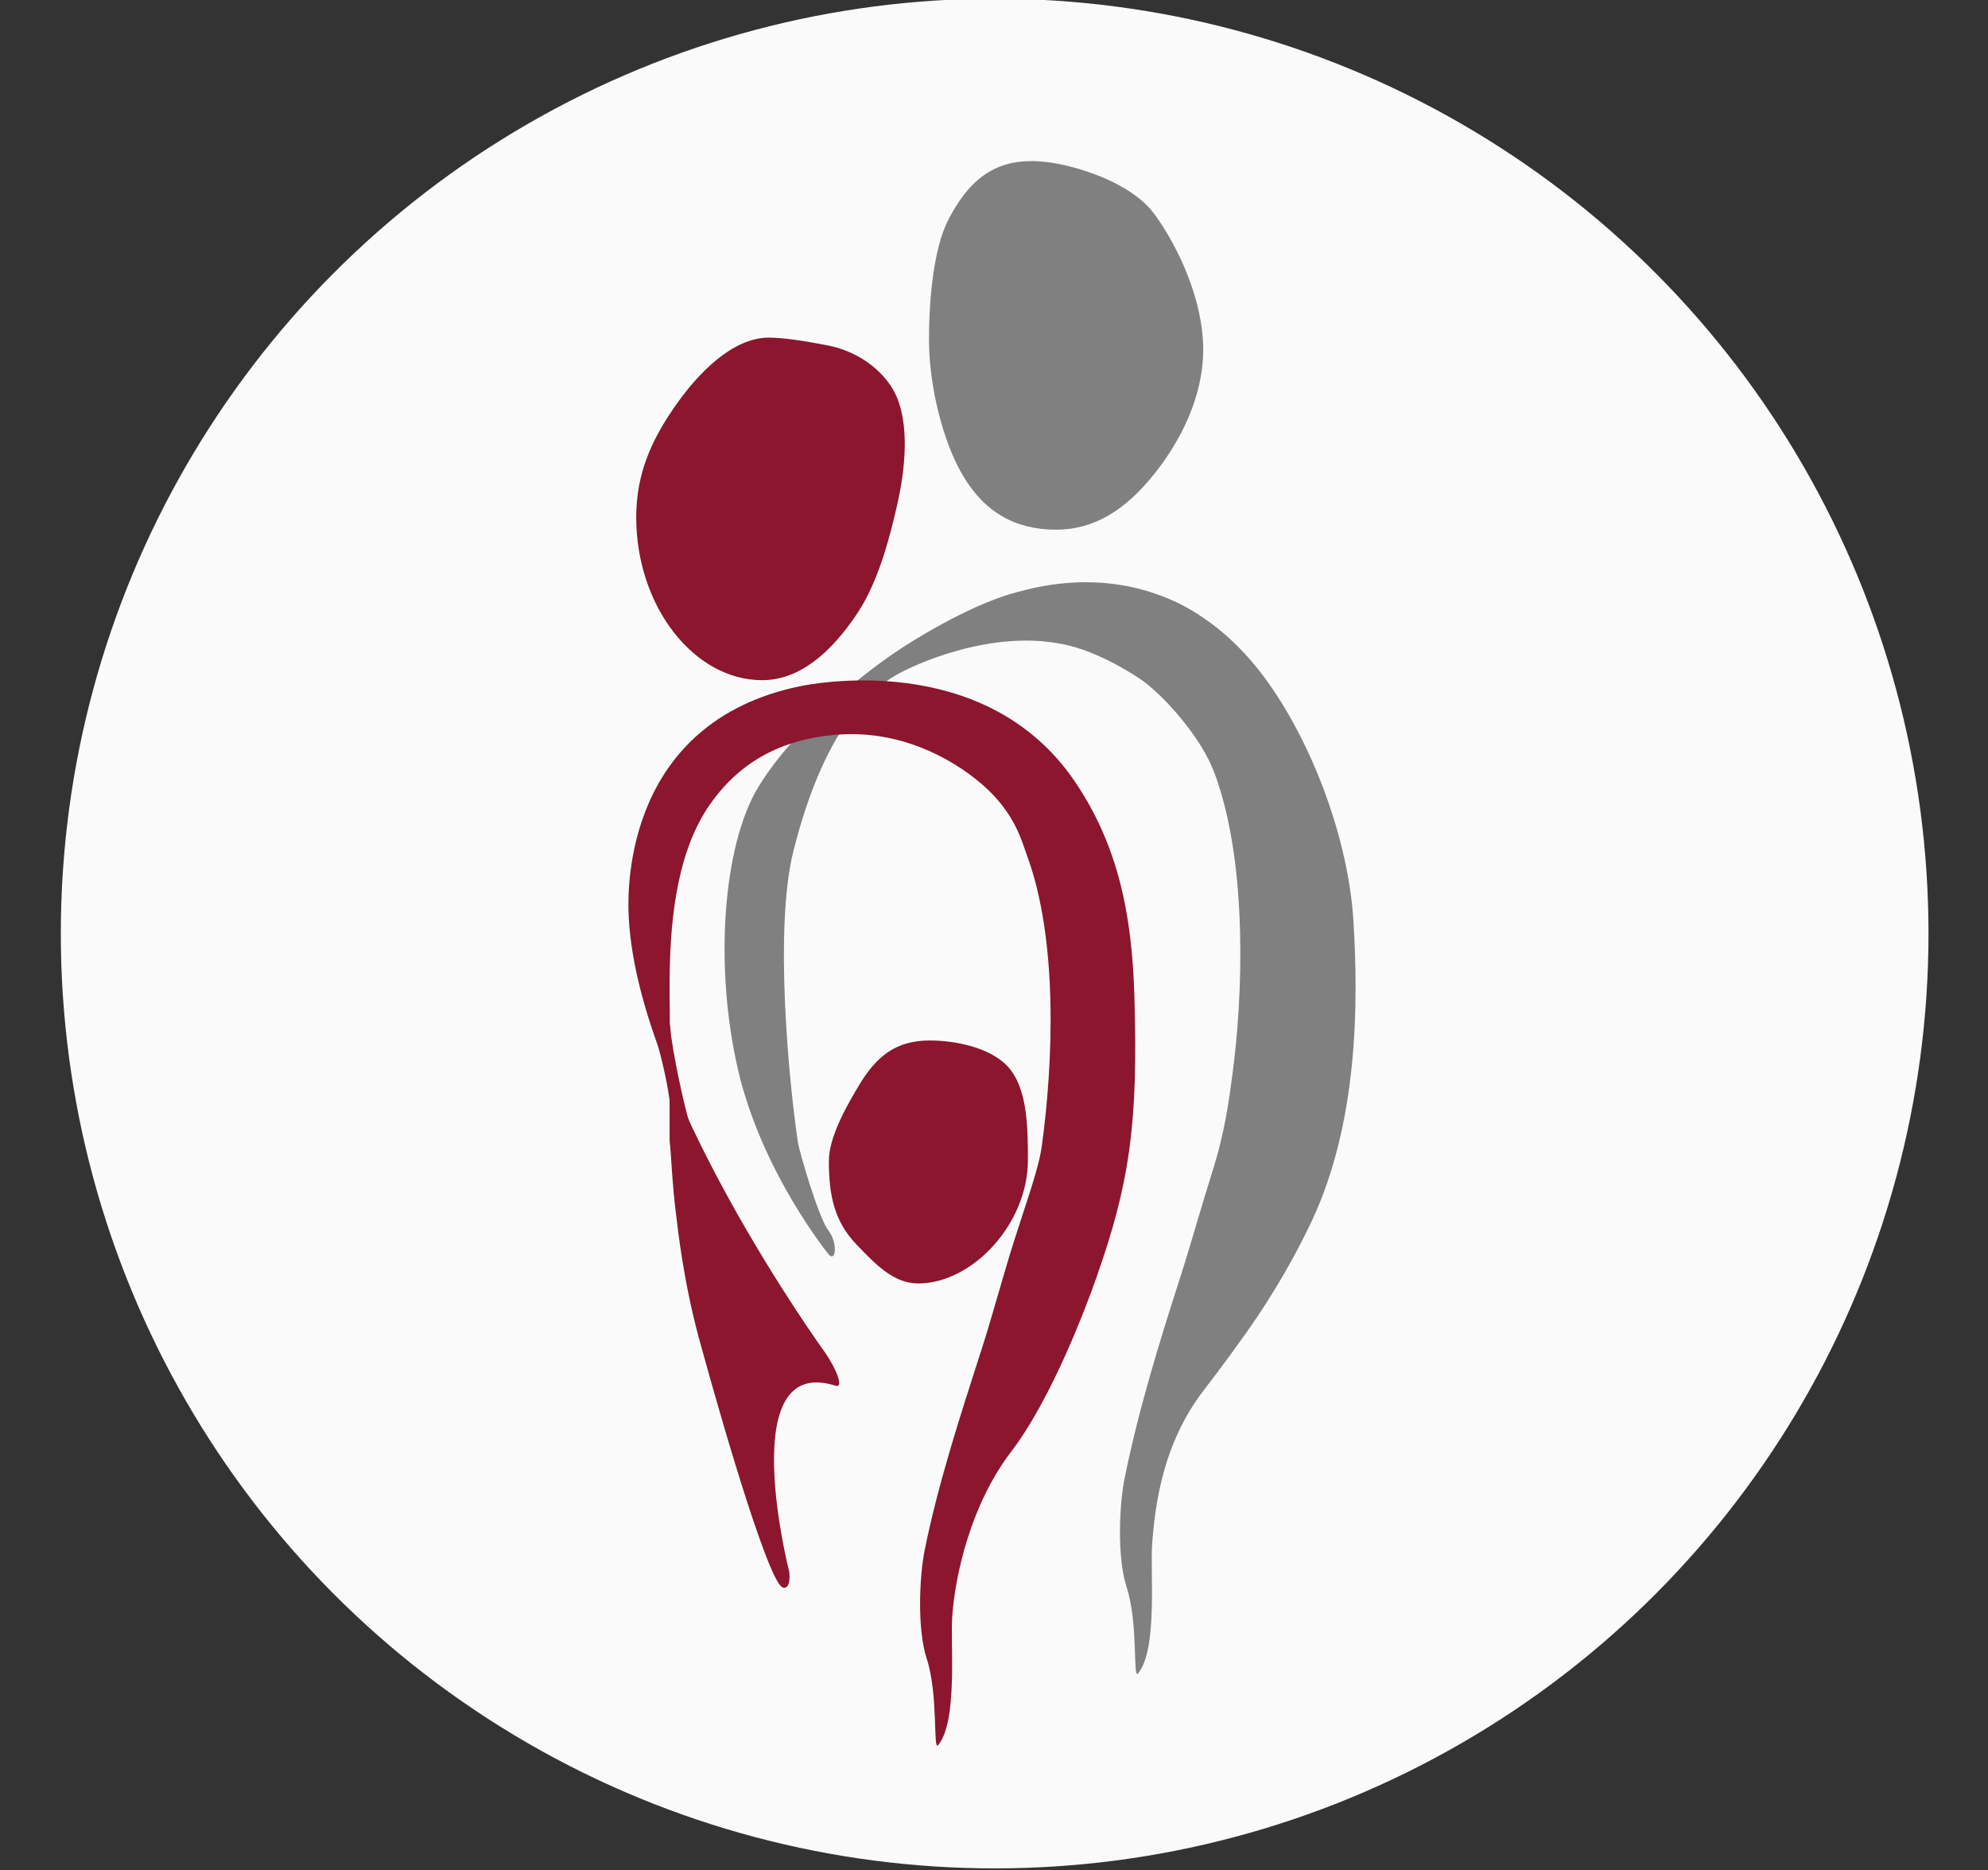
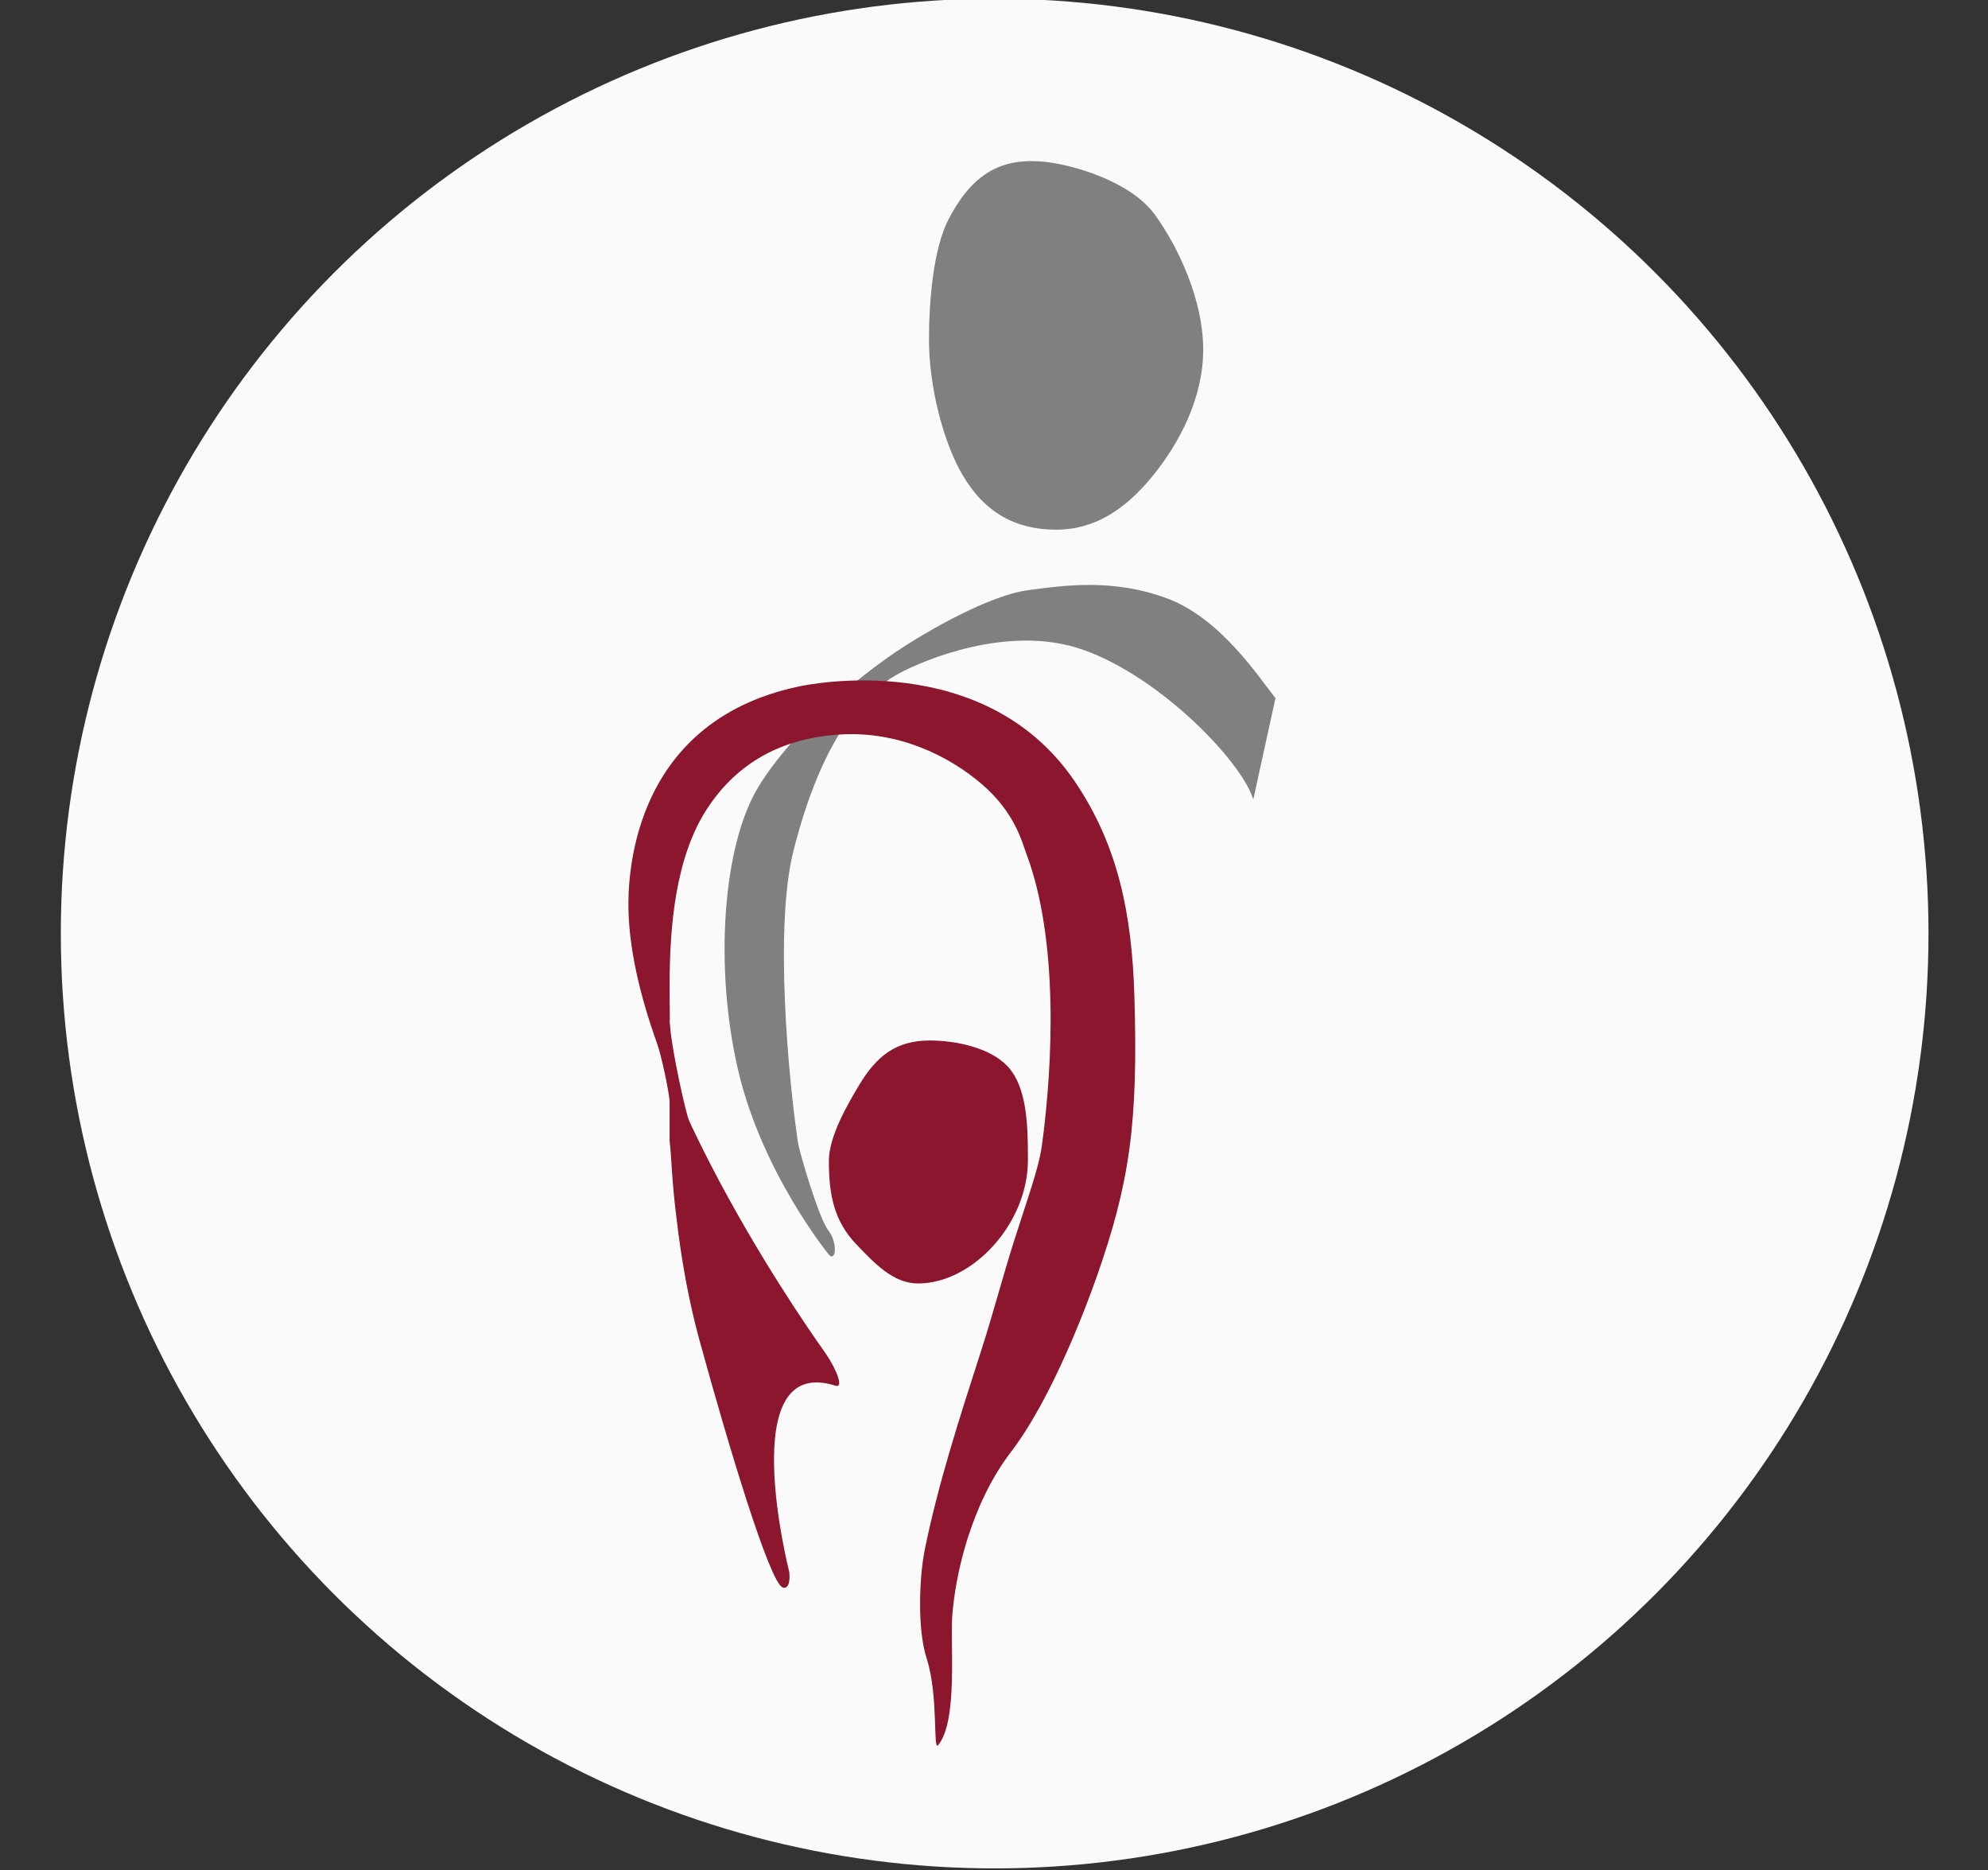
<svg xmlns="http://www.w3.org/2000/svg" width="100%" height="100%" viewBox="0 0 638 600" version="1.1" xml:space="preserve" style="fill-rule:evenodd;clip-rule:evenodd;stroke-linejoin:round;stroke-miterlimit:2;">
  <rect x="0" y="0" width="638" height="600" fill="#333333" stroke="none" />
  <g transform="matrix(1,0,0,1,-4266.76,-2129.94)">
    <g id="Artboard7.1" transform="matrix(0.398,0,0,1,4266.76,2129.94)">
      <rect x="0" y="0" width="1600" height="600" style="fill:none;" />
      <clipPath id="_clip1">
        <rect x="0" y="0" width="1600" height="600" />
      </clipPath>
      <g clip-path="url(#_clip1)">
        <g transform="matrix(2.641,0,0,1.052,-11394.6,-2247.63)">
          <circle cx="4618.19" cy="2421.24" r="285.117" style="fill:rgb(250,250,250);" />
        </g>
        <g id="logo" transform="matrix(2.415,0,0,0.962,-801.111,30.637)">
          <g id="Layer4">
            <path d="M750.192,234.748C746.179,221.966 719.129,193.927 693.334,184.852C668.282,176.037 639.398,188.736 632.205,192.588C625.012,196.44 607.866,207.417 596.64,251.967C590.182,277.595 595.077,328.547 598.129,349.051C598.615,352.315 605.052,374.354 608.32,378.544C611.587,382.734 610.769,389.473 608.32,386.403C608.32,386.403 586.166,359.257 578.174,325.077C570.182,290.896 572.979,250.136 584.967,230.556C596.956,210.975 619.334,193.392 630.523,185.8C641.712,178.207 662.368,166.701 674.774,165.02C687.142,163.344 703.651,161.024 721.633,167.817C739.616,174.611 752.403,194.591 757.598,200.985" style="fill:rgb(128,128,128);" />
            <g transform="matrix(1.258,0,0,1.134,-189.121,-8.788)">
              <path d="M692.508,27.417C698.665,28.319 714.002,32.789 720.586,42.871C726.865,52.486 733.372,68.046 733.372,82.447C733.372,96.794 727.034,109.947 720.105,119.443C712.786,129.472 704.597,135.447 694.338,135.447C683.61,135.447 675.339,130.468 669.415,119.199C664.31,109.487 660.589,93.204 660.589,79.548C660.589,68.332 661.713,52.924 665.716,44.324C672.242,30.303 680.235,25.618 692.508,27.417Z" style="fill:rgb(128,128,128);" />
            </g>
          </g>
          <g id="Layer2">
            <path d="M555.3,348.635C555.903,353.397 556.032,362.14 557.528,373.814C557.968,377.252 559.857,395.425 565.266,415.115C574.905,450.205 588.65,495.833 593.015,497.574C594.152,498.027 595.699,497.298 595.265,492.505C595.265,492.505 576.563,419.42 610.724,430.318C613.387,431.168 611.345,425.337 607.324,419.43C606.8,418.66 542.933,330.634 541.571,271.72C541.388,263.795 540.843,209.078 598.697,197.054C601.958,196.376 660.269,184.428 690.457,228.588C705.125,250.045 709.641,273.274 710.472,300C711.802,342.761 708.947,362.719 697.729,394.464C694.818,402.699 683.192,434.229 669.352,452.294C655.858,469.909 650.703,493.302 649.68,507.01C648.971,516.521 651.594,542.091 644.975,550.181C643.133,552.431 645.173,533.657 641.087,521.128C638.018,511.716 638.616,494.319 640.473,485.118C644.924,463.072 652.277,440.466 659.629,417.683C662.969,407.332 666.608,393.712 670.233,382.269C674.658,368.305 678.546,357.927 679.598,350.221C683.334,322.862 685.15,281.515 674.463,253.015C672.928,248.923 670.63,239.213 659.633,229.75C648.692,220.336 631.756,211.847 612.064,213.126C592.371,214.405 577.924,222.722 568.075,237.474C556.975,254.097 555.404,278.084 555.3,295.494C555.247,304.371 555.501,307.657 555.3,309.4" style="fill:rgb(139,22,45);" />
            <path d="M551.394,316.906C552.037,318.783 555.218,331.573 555.505,337.427C555.558,338.511 562.094,342.804 561.761,341.93C560.64,338.992 556.009,318.415 555.486,310.527C554.992,303.077 550.75,315.029 551.394,316.906Z" style="fill:rgb(139,22,45);" />
          </g>
          <g transform="matrix(1,0,0,1,66.738,-23.906)">
-             <path d="M601.327,190.541C604.588,189.863 653.598,170.451 688.678,220.092C703.679,241.318 715.212,272.429 716.875,299.116C718.587,326.588 718.467,366.394 702.927,399.383C700.41,404.728 694.357,416.971 684.872,431.072C679.094,439.661 672.034,449.044 666.857,455.798C653.357,473.408 650.703,493.302 649.68,507.01C648.971,516.521 651.594,542.091 644.975,550.181C643.133,552.431 645.173,533.657 641.087,521.128C638.018,511.716 638.616,494.319 640.473,485.118C644.924,463.072 651.703,440.849 659.056,418.065C662.396,407.715 666.111,394.4 669.737,382.957C674.161,368.993 675.366,358.554 676.418,350.847C680.154,323.488 681.242,281.884 671.596,253.015C670.267,249.039 667.817,241.668 658.224,230.376C649.145,219.689 634.161,207.13 614.348,206.026" style="fill:rgb(128,128,128);" />
-           </g>
+             </g>
          <g transform="matrix(1.733,0,0,1.119,-494.446,-37.578)">
            <g id="Layer3">
              <path d="M655.881,315.235C660.811,315.235 667.477,317.336 670.854,322.935C674.655,329.237 674.774,340.791 674.774,350.86C674.774,369.876 664.093,387.656 653.614,387.656C648.856,387.656 645.275,381.741 641.75,376.058C637.511,369.224 636.422,361.536 636.422,351.153C636.422,343.808 640.053,334.218 642.214,328.624C645.65,319.734 649.449,315.235 655.881,315.235Z" style="fill:rgb(139,22,45);" />
            </g>
          </g>
          <g transform="matrix(1.702,0,0,1.152,-441.455,-15.951)">
            <g id="Layer5">
-               <path d="M605.105,83.944C608.11,83.944 612.629,85.049 616.54,86.163C622.008,87.72 626.452,92.235 629.031,97.927C632.785,106.212 632.121,120.149 630.368,131.77C628.866,141.731 626.578,154.639 622.439,163.814C617.344,175.107 611.14,183.122 603.79,183.122C590.469,183.122 579.091,161.867 579.091,135.931C579.091,123.622 581.949,114.062 586.377,104.499C591.279,93.91 598.106,83.944 605.105,83.944Z" style="fill:rgb(139,22,45);" />
-             </g>
+               </g>
          </g>
        </g>
      </g>
    </g>
  </g>
</svg>